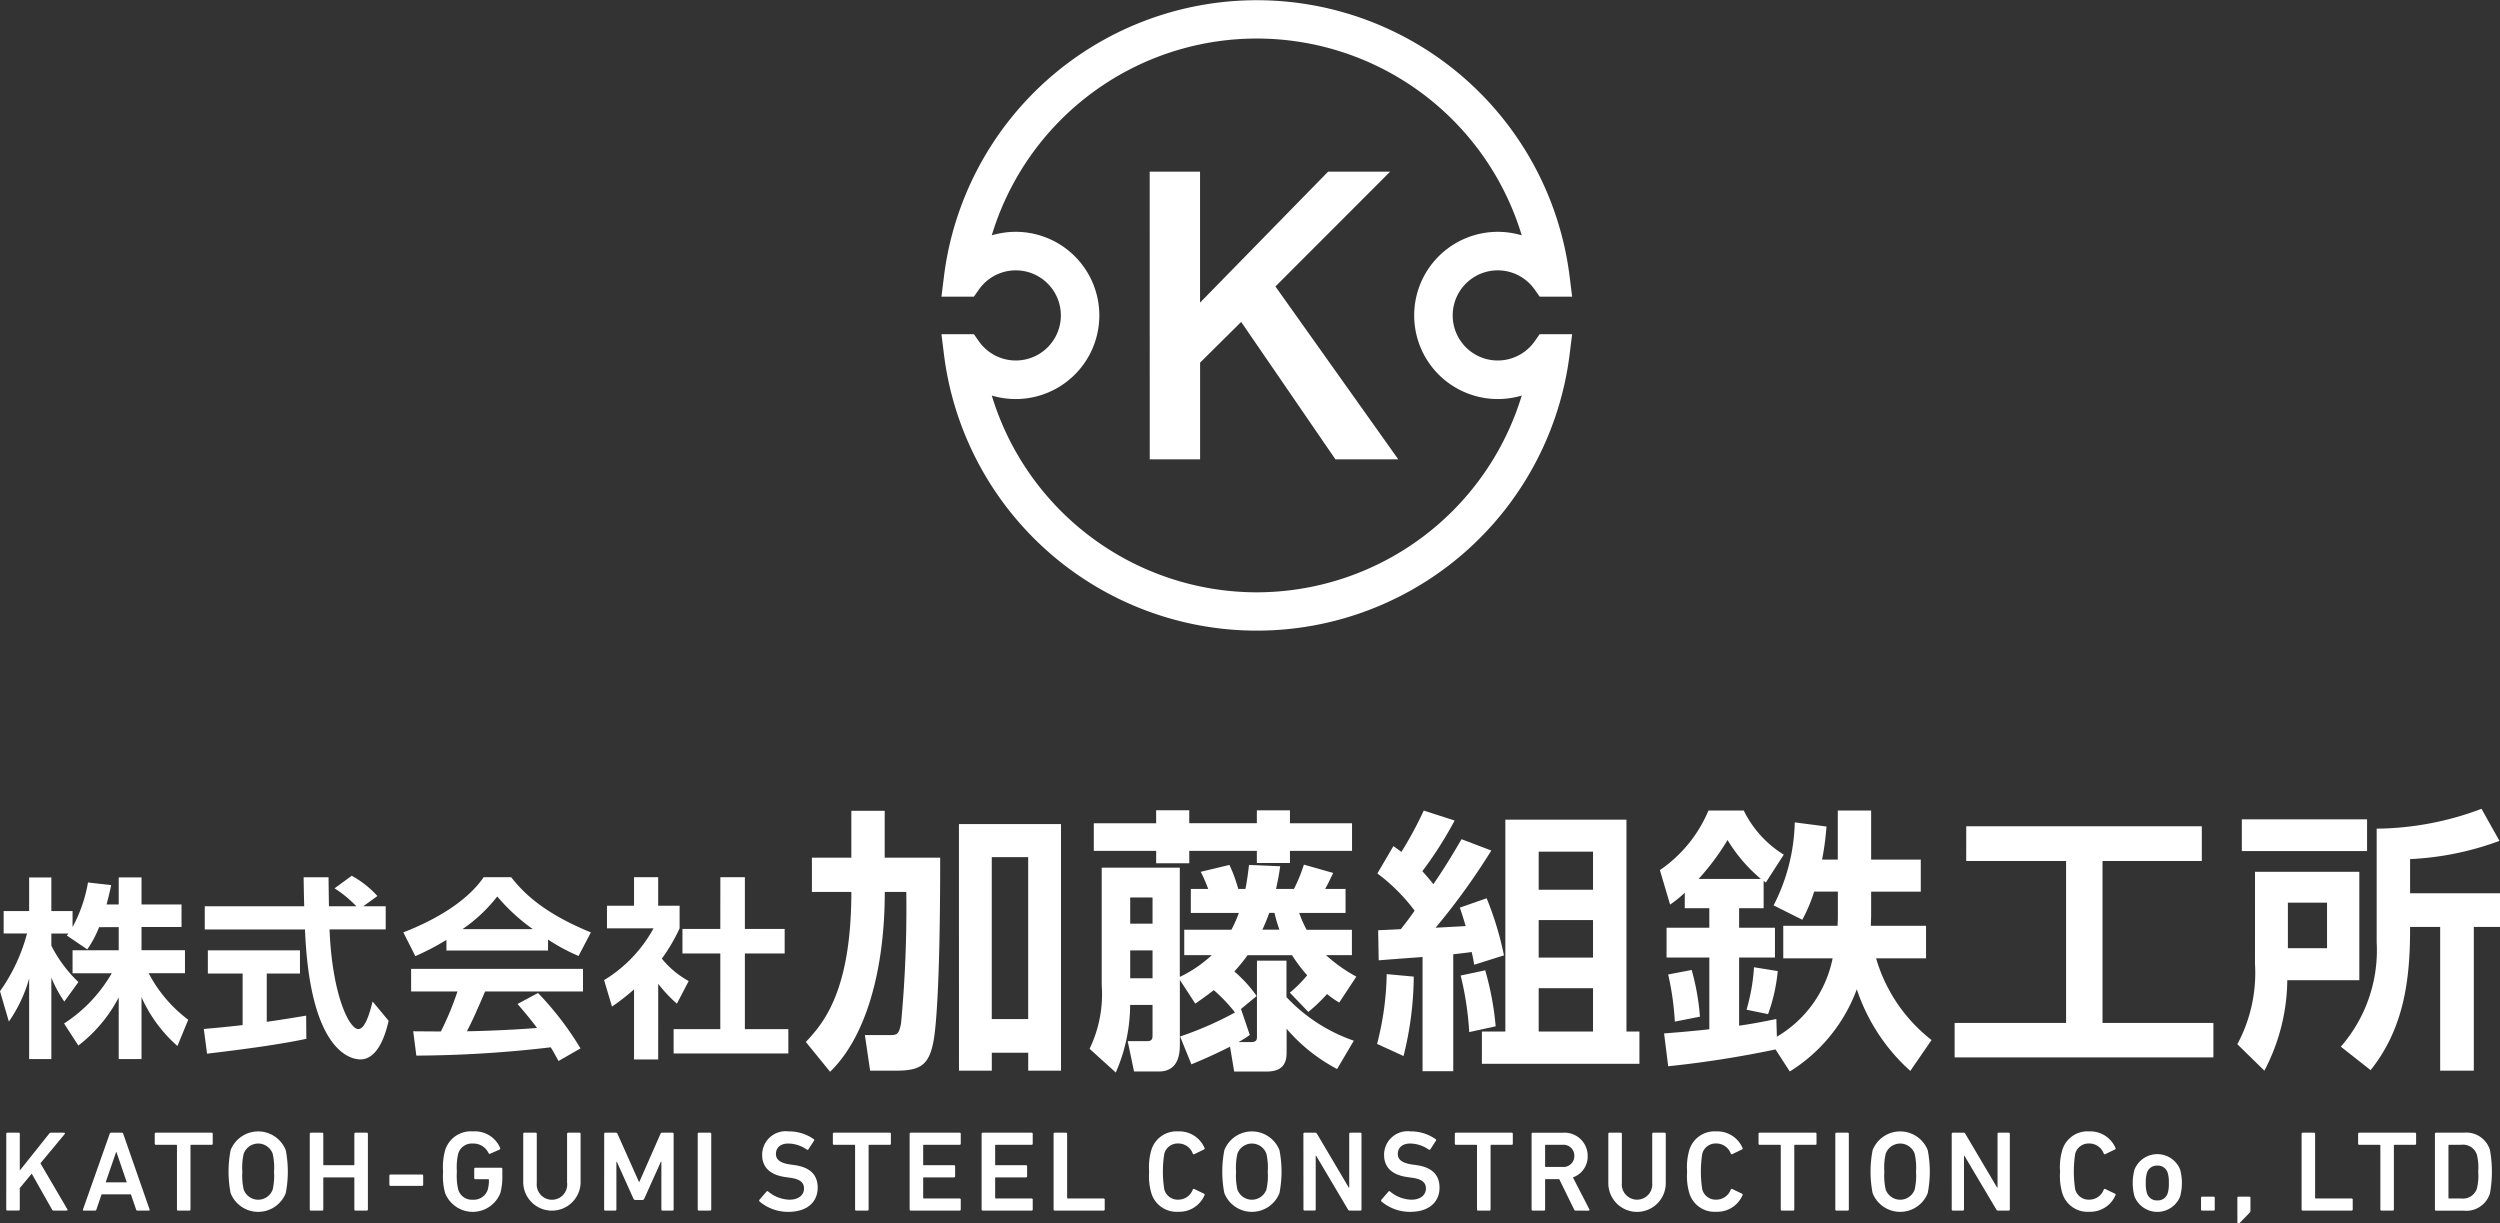
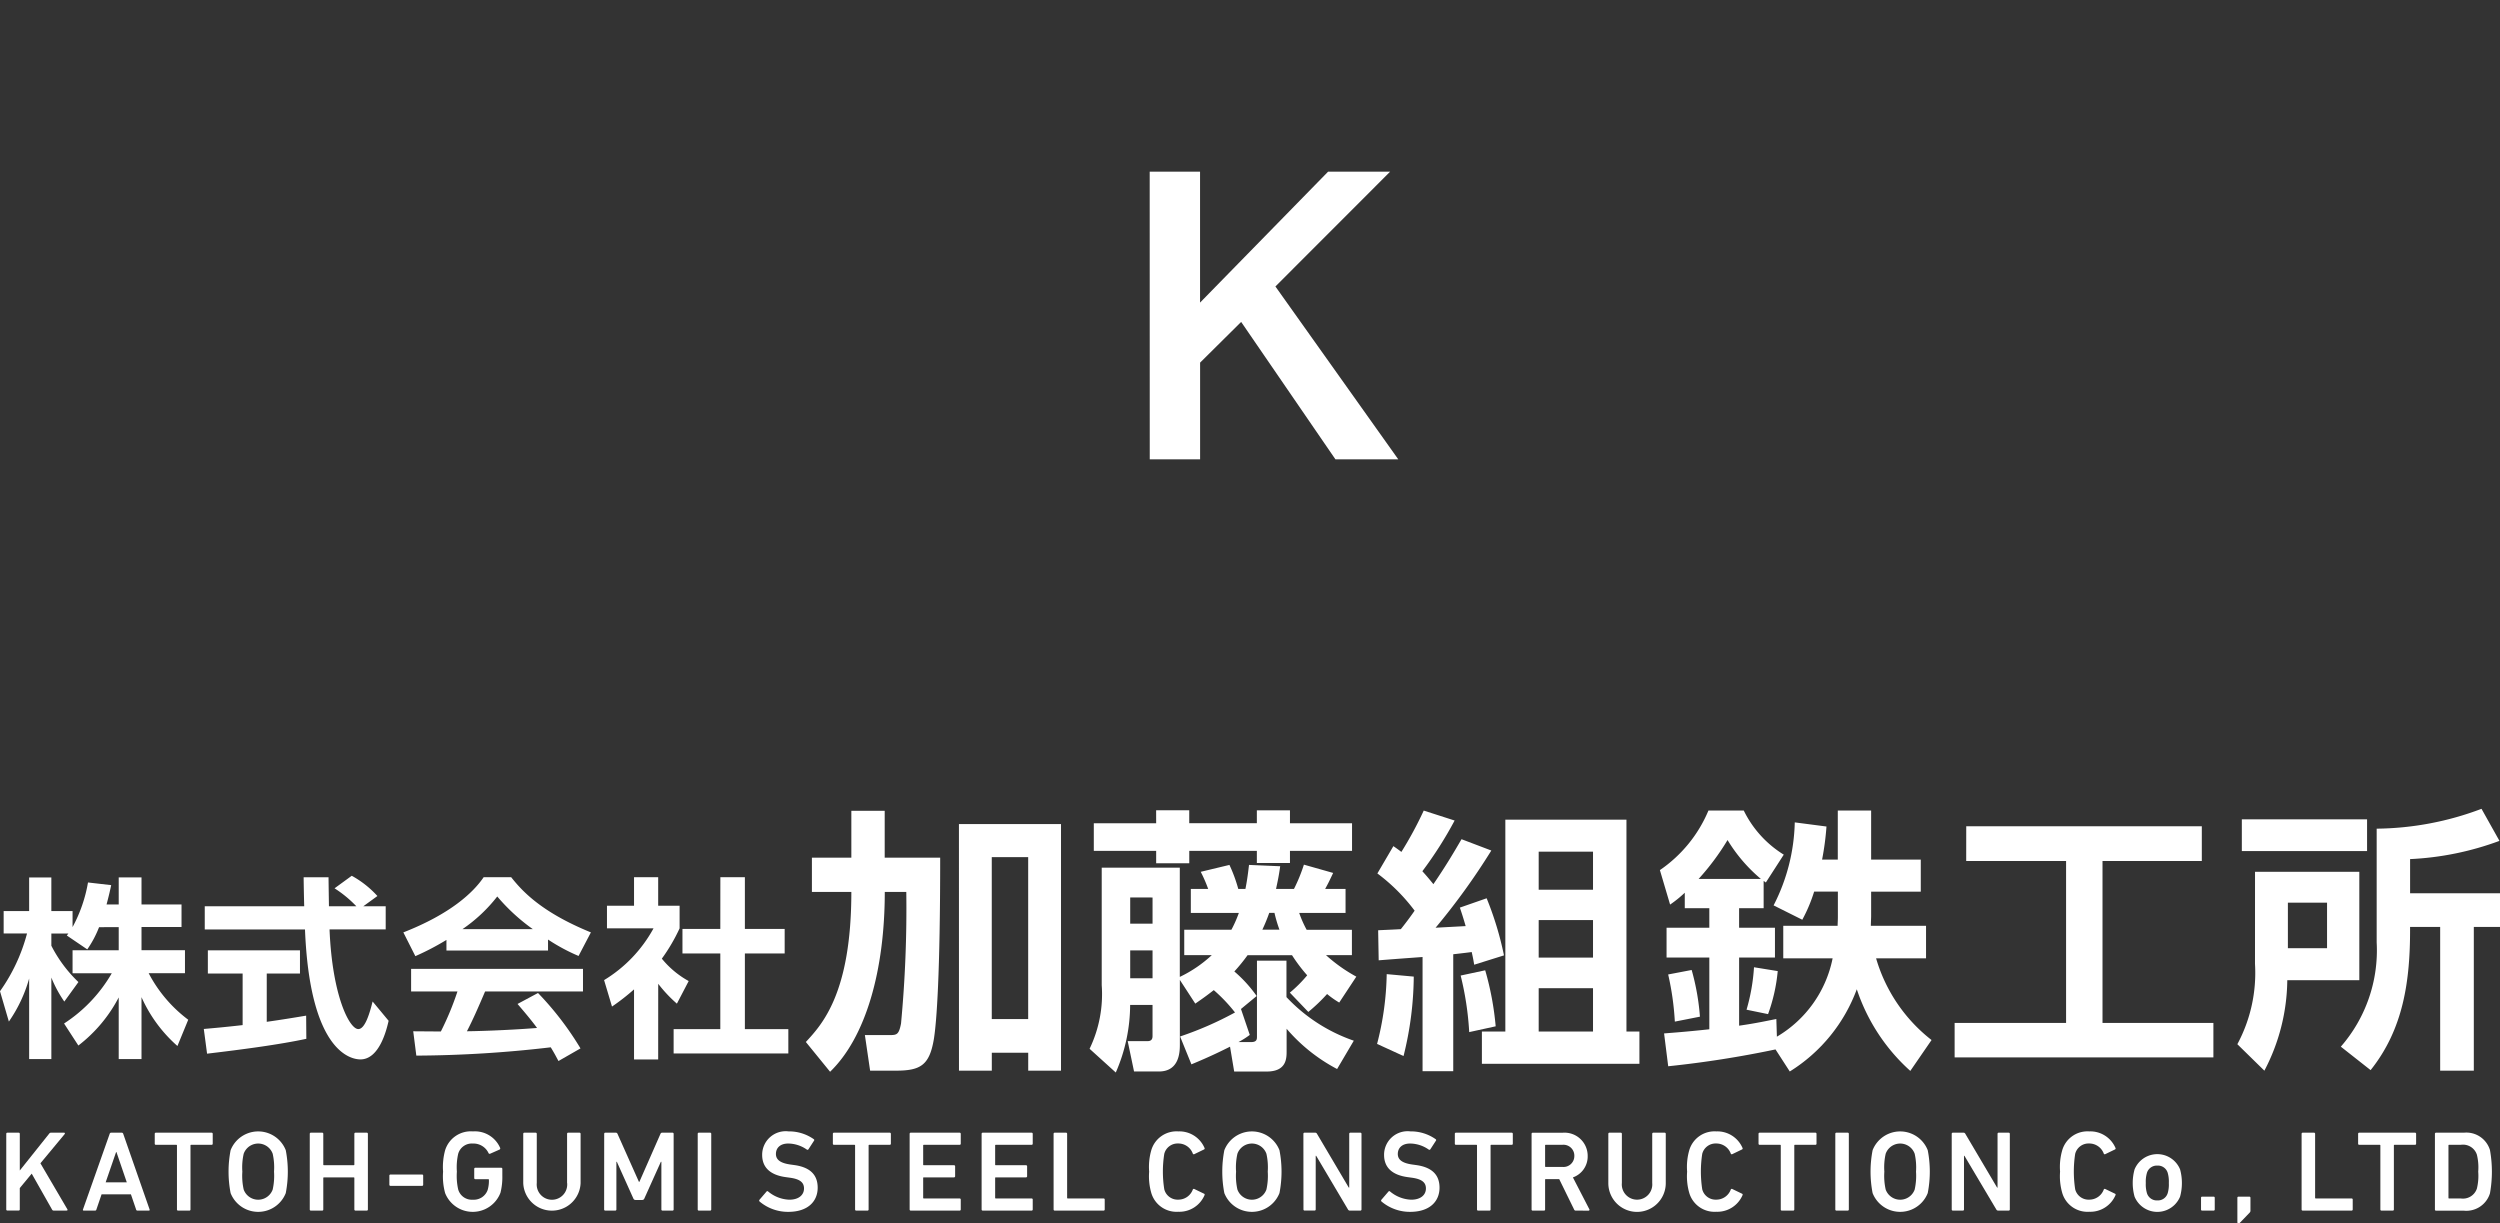
<svg xmlns="http://www.w3.org/2000/svg" width="187.426" height="91.714" viewBox="0 0 187.426 91.714">
  <rect x="0" y="0" width="187.426" height="91.714" fill="#333333" stroke="none" />
  <g id="グループ_2119" data-name="グループ 2119" transform="translate(-5.969 0)">
    <g id="グループ_2112" data-name="グループ 2112" transform="translate(76.544)">
-       <path id="パス_1295" data-name="パス 1295" d="M1048.017,806.218l-.372.529a3.379,3.379,0,1,1,0-3.875l.372.529h2.435l-.068-.548-.123-.991a23.635,23.635,0,0,0-46.9,0l-.123.991-.068.548h2.433l.372-.529a3.379,3.379,0,1,1,0,3.875l-.372-.529h-2.433l.068.55.123.989a23.635,23.635,0,0,0,46.9,0l.123-.989.068-.55Zm-21.209,19.351a20.78,20.78,0,0,1-19.865-14.753,6.268,6.268,0,1,0,0-12.011,20.751,20.751,0,0,1,39.731,0,6.268,6.268,0,1,0,0,12.011A20.784,20.784,0,0,1,1026.807,825.569Z" transform="translate(-1003.164 -781.162)" fill="#fff" />
      <path id="パス_1296" data-name="パス 1296" d="M1012.312,788.7h3.775v9.816l9.6-9.816h4.65l-8.6,8.607,9.209,12.957h-4.711l-7.066-10.3-3.078,3.052v7.248h-3.775Z" transform="translate(-996.694 -775.83)" fill="#fff" />
    </g>
    <g id="グループ_2406" data-name="グループ 2406" transform="translate(-759.875 -830.649)">
      <g id="グループ_2393" data-name="グループ 2393" transform="translate(765.844 891.291)">
        <g id="グループ_2392" data-name="グループ 2392">
          <path id="パス_3040" data-name="パス 3040" d="M766.187,897.714a7.888,7.888,0,0,1-.884,1.665l-1.534-1.041c.058-.074.087-.1.116-.146H762.61v.913a10.083,10.083,0,0,0,2.029,2.723l-1.058,1.463a9.089,9.089,0,0,1-.971-1.8V907.6h-1.665v-6.038a10.683,10.683,0,0,1-1.52,3.228l-.665-2.274a13.3,13.3,0,0,0,2.026-4.329h-1.752v-1.68h1.911v-2.518h1.665v2.518H764.2v1.2a10.851,10.851,0,0,0,1.157-3.345l1.739.2c-.087.405-.159.739-.347,1.448h.911v-2.027h1.709v2.027h3v1.693h-3v1.737h3.258v1.723h-2.722a10.324,10.324,0,0,0,2.967,3.49l-.81,1.969a10.636,10.636,0,0,1-2.693-3.662V907.6h-1.709v-4.62a10.875,10.875,0,0,1-3.025,3.607l-1.072-1.652a11.1,11.1,0,0,0,3.576-3.765H764.2v-1.723h3.46v-1.737Z" transform="translate(-758.76 -888.845)" fill="#fff" />
          <path id="パス_3041" data-name="パス 3041" d="M770.563,905.374c.84-.073,1.651-.146,2.911-.29v-3.866h-2.607V899.48h6.906v1.738h-2.491v3.62c1.231-.174,2.172-.333,2.954-.463l.014,1.737c-2.026.435-4.792.8-7.442,1.115Zm11.96-9.2H784.2v1.737H779.99c.2,4.967,1.49,7.471,2.157,7.471.52,0,.869-1.258,1.072-2.068l1.2,1.447c-.145.637-.681,2.895-2.114,2.895-.768,0-3.794-.651-4.156-9.744h-7.515v-1.737h7.457c-.014-.405-.043-1.867-.043-2.172h1.867c0,.232.016,1.245.03,2.172H782a8.827,8.827,0,0,0-1.635-1.346l1.289-.94a7.418,7.418,0,0,1,1.925,1.518Z" transform="translate(-755.284 -888.874)" fill="#fff" />
          <path id="パス_3042" data-name="パス 3042" d="M785.349,898.675a19.591,19.591,0,0,1-2.331,1.217l-.9-1.781c3.519-1.376,5.242-2.983,6.022-4.14H790.2c.782.984,2.2,2.6,5.979,4.14l-.925,1.767a14.057,14.057,0,0,1-2.289-1.231v.826h-7.616Zm8.4,9.079c-.159-.289-.261-.506-.58-1.028a89.307,89.307,0,0,1-10.078.623l-.232-1.824c.189,0,1.737.014,2.071.014a21.636,21.636,0,0,0,1.245-3H782.7v-1.695h12.886v1.695h-7.339c-.551,1.288-.914,2.114-1.362,2.983.463,0,2.88-.058,5.256-.246-.318-.435-.7-.913-1.463-1.8l1.535-.823a23.094,23.094,0,0,1,3.186,4.155Zm-1.926-9.889a14.39,14.39,0,0,1-2.664-2.447,11.549,11.549,0,0,1-2.606,2.447Z" transform="translate(-751.879 -888.851)" fill="#fff" />
          <path id="パス_3043" data-name="パス 3043" d="M797.8,907.638h-1.81v-5.255a16.139,16.139,0,0,1-1.652,1.288l-.593-1.983a10.3,10.3,0,0,0,3.706-3.88h-3.49v-1.695h2.029v-2.142h1.81v2.142h1.606v1.695a13.434,13.434,0,0,1-1.332,2.272,6.876,6.876,0,0,0,2.013,1.679l-.884,1.695a10.292,10.292,0,0,1-1.4-1.49Zm4.662-13.667H804.3v3.88h2.983v1.839H804.3v5.674h3.258v1.825h-8.6v-1.825h3.5V899.69h-2.838v-1.839h2.838Z" transform="translate(-748.456 -888.851)" fill="#fff" />
          <path id="パス_3044" data-name="パス 3044" d="M805.429,907.459c1.2-1.3,3.411-3.64,3.411-11.251h-2.957v-2.565h2.957v-3.516h2.5v3.516H815.5c0,8.79-.269,12.347-.475,13.607-.331,1.966-1.014,2.359-2.854,2.359h-1.924l-.392-2.668h1.8c.58,0,.744,0,.91-.869a92.2,92.2,0,0,0,.394-9.864h-1.613c0,5.853-1.407,10.879-4.1,13.484Zm11.477-16.339h7.652v18.489H822.1v-1.344h-2.73v1.344h-2.461Zm2.461,2.482v12.139h2.73V893.6Z" transform="translate(-745.014 -889.983)" fill="#fff" />
          <path id="パス_3045" data-name="パス 3045" d="M840.416,909.495a12.827,12.827,0,0,1-3.785-3.019v1.675c0,.537,0,1.532-1.489,1.532H832.7l-.311-1.863c-.537.269-1.489.745-2.895,1.324l-.849-2.089a25.455,25.455,0,0,0,4.117-1.8,11.926,11.926,0,0,0-1.592-1.675c-.661.516-.972.722-1.386,1.012l-1.157-1.779v4.819c0,.517,0,2.048-1.572,2.048h-1.862l-.476-2.276h1.49c.372,0,.372-.269.372-.414v-2.3H824.9a12.747,12.747,0,0,1-1.076,5.067l-1.965-1.779a9.422,9.422,0,0,0,.91-4.777V894.4h5.854v8.189a9.564,9.564,0,0,0,2.4-1.634h-2.067v-1.9h3.535a9.224,9.224,0,0,0,.559-1.262h-3.6v-1.8h1.3a10.516,10.516,0,0,0-.558-1.283l2.152-.517a11.041,11.041,0,0,1,.662,1.8h.537c.145-.724.207-1.283.269-1.8l2.337.1c-.1.724-.186,1.117-.311,1.7h1.345a12.276,12.276,0,0,0,.744-1.82l2.193.621c-.312.66-.352.744-.6,1.2h1.53v1.8h-3.475a8.315,8.315,0,0,0,.558,1.262h3.393v1.9h-1.944a11.7,11.7,0,0,0,2.275,1.613l-1.282,1.944a7.055,7.055,0,0,1-.91-.641,12.9,12.9,0,0,1-1.407,1.344l-1.385-1.447a9.678,9.678,0,0,0,1.3-1.3,12.047,12.047,0,0,1-1.138-1.509h-3.33a12.927,12.927,0,0,1-.993,1.221,9.911,9.911,0,0,1,1.675,1.841l-1.178.972.66,1.944a6.254,6.254,0,0,1-.848.537h.953c.434,0,.434-.228.434-.414v-5.687h2.212v2.73a12.515,12.515,0,0,0,5.048,3.267Zm-13.567-19.4h2.482v.972H834.4V890.1h2.482v.972h4.654v2.067h-4.654v.91H834.4v-.91h-5.067v.931h-2.482v-.931h-4.675v-2.067h4.675Zm-1.944,6.536V898.6h1.675v-1.964Zm0,3.97v2.088h1.675V900.6Zm10.424-2.813a12.925,12.925,0,0,1-.518,1.262h1.283a10.393,10.393,0,0,1-.373-1.262Z" transform="translate(-740.173 -889.992)" fill="#fff" />
          <path id="パス_3046" data-name="パス 3046" d="M841.261,902.562a25.207,25.207,0,0,1-.766,5.956l-1.984-.909a22.1,22.1,0,0,0,.722-5.232Zm-2.669-3.473c.352-.022.972-.041,1.7-.084.268-.33.722-.929,1.034-1.385a13.684,13.684,0,0,0-2.793-2.791l1.2-2.048c.331.228.435.309.6.434a28.012,28.012,0,0,0,1.676-3.1l2.316.746a29.043,29.043,0,0,1-2.419,3.8c.144.166.309.33.827.972.992-1.449,1.613-2.523,2.109-3.372l2.234.849a50.372,50.372,0,0,1-4.179,5.789c.311-.02,1.884-.1,2.255-.123-.186-.641-.268-.889-.434-1.386l2.007-.7a24.14,24.14,0,0,1,1.3,4.281l-2.233.7c-.062-.351-.062-.392-.186-.95-.289.041-1.178.144-1.385.166v8.768h-2.3v-8.562c-2.275.166-2.524.187-3.289.248Zm8.025,3a22.078,22.078,0,0,1,.786,4.2l-1.985.434a22.844,22.844,0,0,0-.641-4.24Zm1.51-11.292h9.08v15.883h.972V909.1h-11.81v-2.419h1.758Zm2.5,2.4v2.854H854.7v-2.854Zm0,5.129v2.813H854.7v-2.813Zm0,5.108v3.247H854.7V903.43Z" transform="translate(-735.271 -889.988)" fill="#fff" />
          <path id="パス_3047" data-name="パス 3047" d="M863.557,908.022a78.687,78.687,0,0,1-8.045,1.262l-.309-2.461c.722-.062,1.468-.105,3.392-.311v-5.377h-3.206V898.9h3.206v-1.467h-1.841v-1.159a8.72,8.72,0,0,1-1.1.889l-.765-2.585a10.152,10.152,0,0,0,3.64-4.467h2.647a8.028,8.028,0,0,0,3,3.309l-1.345,2.088-.164-.123v2.048h-1.84V898.9h2.688v2.234h-2.687v5.108c1.3-.185,2.13-.373,2.791-.5l.041,1.324a8.821,8.821,0,0,0,4.178-5.873h-3.7v-2.44h4.075c0-.186.019-.413.019-.663v-1.9h-1.779a11.612,11.612,0,0,1-.888,2.109l-2.152-1.076A14.254,14.254,0,0,0,865,891l2.378.31a20.805,20.805,0,0,1-.33,2.483h1.178v-3.682h2.5v3.682h3.722v2.4h-3.722v1.862c0,.083-.022.558-.022.7h4.138v2.44h-3.744a12.02,12.02,0,0,0,4.157,6.122l-1.592,2.316a14.236,14.236,0,0,1-4.012-6.122,12.243,12.243,0,0,1-5.025,6.165Zm-6.286-5.956a17.682,17.682,0,0,1,.62,3.5l-1.882.371a20.84,20.84,0,0,0-.5-3.535Zm5.19-6.825a11.74,11.74,0,0,1-2.5-2.917,18.341,18.341,0,0,1-2.171,2.917Zm1.262,6.908a12.831,12.831,0,0,1-.725,3.226l-1.613-.331a14.438,14.438,0,0,0,.559-3.183Z" transform="translate(-730.446 -889.988)" fill="#fff" />
          <path id="パス_3048" data-name="パス 3048" d="M872.828,891.022h17.661v2.606h-7.445v12.14h8.313v2.585h-19.4v-2.585h8.356v-12.14h-7.488Z" transform="translate(-725.418 -889.72)" fill="#fff" />
          <path id="パス_3049" data-name="パス 3049" d="M889.656,894.731h7.819v8.13h-5.4a14.848,14.848,0,0,1-1.718,6.782l-2.026-1.985a11.3,11.3,0,0,0,1.323-6.019Zm8.4-1.551h-9.389V890.8h9.389Zm-5.936,3.868v3.412h2.936v-3.412Zm15.862-4.633a22.193,22.193,0,0,1-6.7,1.366v2.563h6.742v2.524h-1.965v10.775h-2.523V898.868H901.28c.021,4.095-.516,7.673-2.958,10.734l-2.233-1.759a10.991,10.991,0,0,0,2.687-7.818V891.5a22.762,22.762,0,0,0,7.86-1.489Z" transform="translate(-720.596 -890.016)" fill="#fff" />
        </g>
      </g>
      <g id="グループ_2394" data-name="グループ 2394" transform="translate(766.314 915.471)">
        <path id="パス_3050" data-name="パス 3050" d="M759.123,908.854a.08.08,0,0,1,.086-.085h.843a.08.08,0,0,1,.085.085v2.75l2.208-2.768a.156.156,0,0,1,.138-.067h.979c.052,0,.078.058.035.11l-1.814,2.184,2.019,3.445c.034.061.009.1-.061.1h-.953a.127.127,0,0,1-.129-.069l-1.529-2.7-.894,1.082v1.6a.08.08,0,0,1-.085.085h-.843a.08.08,0,0,1-.086-.085Z" transform="translate(-759.123 -908.673)" fill="#fff" />
        <path id="パス_3051" data-name="パス 3051" d="M765.569,908.854a.112.112,0,0,1,.113-.085h.791a.11.11,0,0,1,.111.085l1.977,5.671c.017.052,0,.085-.061.085h-.841a.1.1,0,0,1-.111-.085l-.387-1.134h-2.2l-.387,1.134a.1.1,0,0,1-.113.085h-.834c-.06,0-.076-.034-.06-.085Zm1.281,3.635-.774-2.268h-.026l-.782,2.268Z" transform="translate(-757.816 -908.673)" fill="#fff" />
        <path id="パス_3052" data-name="パス 3052" d="M769.473,914.611a.081.081,0,0,1-.086-.085v-4.795c0-.035-.017-.052-.05-.052h-1.53a.081.081,0,0,1-.086-.087v-.738a.08.08,0,0,1,.086-.085h4.176a.08.08,0,0,1,.085.085v.738a.081.081,0,0,1-.085.087h-1.53a.046.046,0,0,0-.052.052v4.795a.08.08,0,0,1-.085.085Z" transform="translate(-756.59 -908.673)" fill="#fff" />
        <path id="パス_3053" data-name="パス 3053" d="M772.15,913.319a8.461,8.461,0,0,1,0-3.214,2.221,2.221,0,0,1,4.135,0,8.467,8.467,0,0,1,0,3.214,2.222,2.222,0,0,1-4.135,0Zm3.155-.267a4.731,4.731,0,0,0,.1-1.341,4.674,4.674,0,0,0-.1-1.34,1.155,1.155,0,0,0-2.175,0,4.632,4.632,0,0,0-.1,1.34,4.688,4.688,0,0,0,.1,1.341,1.156,1.156,0,0,0,2.175,0Z" transform="translate(-755.331 -908.695)" fill="#fff" />
        <path id="パス_3054" data-name="パス 3054" d="M776.7,908.854a.081.081,0,0,1,.087-.085h.842a.08.08,0,0,1,.085.085v2.3c0,.036.018.052.053.052h2.224c.035,0,.052-.015.052-.052v-2.3a.081.081,0,0,1,.087-.085h.841a.081.081,0,0,1,.087.085v5.671a.081.081,0,0,1-.087.085h-.841a.081.081,0,0,1-.087-.085V912.17a.045.045,0,0,0-.052-.05h-2.224c-.035,0-.053.017-.053.05v2.356a.08.08,0,0,1-.085.085h-.842a.081.081,0,0,1-.087-.085Z" transform="translate(-753.947 -908.673)" fill="#fff" />
        <path id="パス_3055" data-name="パス 3055" d="M781.309,911.956v-.678a.081.081,0,0,1,.085-.087h2.363a.082.082,0,0,1,.087.087v.678a.083.083,0,0,1-.087.087h-2.363A.082.082,0,0,1,781.309,911.956Z" transform="translate(-752.588 -907.96)" fill="#fff" />
        <path id="パス_3056" data-name="パス 3056" d="M784.42,911.711a4.734,4.734,0,0,1,.154-1.606,2.015,2.015,0,0,1,2.088-1.41,2.057,2.057,0,0,1,2.036,1.237.1.1,0,0,1-.035.12l-.721.319a.091.091,0,0,1-.111-.043,1.246,1.246,0,0,0-1.177-.723,1.062,1.062,0,0,0-1.1.765,4.554,4.554,0,0,0-.1,1.34,4.609,4.609,0,0,0,.1,1.341,1.06,1.06,0,0,0,1.1.764,1.1,1.1,0,0,0,1.108-.73,2.438,2.438,0,0,0,.093-.756.045.045,0,0,0-.051-.052h-.963a.081.081,0,0,1-.086-.087v-.686a.081.081,0,0,1,.086-.085h1.934a.082.082,0,0,1,.087.085v.508a4.791,4.791,0,0,1-.139,1.279,2.225,2.225,0,0,1-4.15.027A4.75,4.75,0,0,1,784.42,911.711Z" transform="translate(-751.672 -908.695)" fill="#fff" />
        <path id="パス_3057" data-name="パス 3057" d="M792.35,912.541v-3.687a.08.08,0,0,1,.086-.085h.841a.081.081,0,0,1,.087.085v3.7a2.152,2.152,0,0,1-4.3,0v-3.7a.08.08,0,0,1,.085-.085h.842a.081.081,0,0,1,.087.085v3.687a1.144,1.144,0,1,0,2.277,0Z" transform="translate(-750.306 -908.673)" fill="#fff" />
        <path id="パス_3058" data-name="パス 3058" d="M793.751,908.854a.08.08,0,0,1,.084-.085h.765a.137.137,0,0,1,.148.085l1.607,3.6h.034l1.582-3.6a.133.133,0,0,1,.145-.085h.756a.08.08,0,0,1,.085.085v5.671a.08.08,0,0,1-.085.085h-.747a.081.081,0,0,1-.087-.085V910.95H798l-1.238,2.75a.164.164,0,0,1-.163.113h-.5a.166.166,0,0,1-.163-.113l-1.237-2.75h-.034v3.575a.08.08,0,0,1-.085.085h-.75a.08.08,0,0,1-.084-.085Z" transform="translate(-748.924 -908.673)" fill="#fff" />
        <path id="パス_3059" data-name="パス 3059" d="M799.167,908.854a.08.08,0,0,1,.085-.085h.843a.08.08,0,0,1,.086.085v5.671a.08.08,0,0,1-.086.085h-.843a.08.08,0,0,1-.085-.085Z" transform="translate(-747.329 -908.673)" fill="#fff" />
        <path id="パス_3060" data-name="パス 3060" d="M802.761,913.955a.1.1,0,0,1-.017-.13l.532-.619a.076.076,0,0,1,.12-.008,2.619,2.619,0,0,0,1.591.617c.7,0,1.1-.352,1.1-.842,0-.421-.258-.7-1.065-.808l-.31-.043c-1.125-.154-1.762-.7-1.762-1.667a1.765,1.765,0,0,1,1.977-1.762,3.222,3.222,0,0,1,1.89.584.077.077,0,0,1,.017.12l-.412.636a.085.085,0,0,1-.12.027,2.468,2.468,0,0,0-1.4-.456c-.593,0-.92.326-.92.782,0,.4.285.678,1.075.79l.311.043c1.125.157,1.744.689,1.744,1.693,0,1.041-.748,1.814-2.2,1.814A3.3,3.3,0,0,1,802.761,913.955Z" transform="translate(-746.28 -908.695)" fill="#fff" />
        <path id="パス_3061" data-name="パス 3061" d="M808.746,914.611a.082.082,0,0,1-.087-.085v-4.795c0-.035-.015-.052-.051-.052H807.08a.082.082,0,0,1-.087-.087v-.738a.081.081,0,0,1,.087-.085h4.175a.081.081,0,0,1,.087.085v.738a.082.082,0,0,1-.087.087h-1.529a.046.046,0,0,0-.053.052v4.795a.08.08,0,0,1-.085.085Z" transform="translate(-745.023 -908.673)" fill="#fff" />
        <path id="パス_3062" data-name="パス 3062" d="M811.44,908.854a.081.081,0,0,1,.085-.085h3.661a.08.08,0,0,1,.086.085v.738a.081.081,0,0,1-.086.087h-2.681c-.035,0-.05.017-.05.052v1.425c0,.036.016.052.05.052h2.26a.081.081,0,0,1,.085.087v.739a.081.081,0,0,1-.085.085h-2.26a.044.044,0,0,0-.05.05v1.48a.044.044,0,0,0,.05.05h2.681a.081.081,0,0,1,.086.087v.739a.08.08,0,0,1-.086.085h-3.661a.081.081,0,0,1-.085-.085Z" transform="translate(-743.714 -908.673)" fill="#fff" />
        <path id="パス_3063" data-name="パス 3063" d="M815.608,908.854a.081.081,0,0,1,.087-.085h3.66a.08.08,0,0,1,.085.085v.738a.081.081,0,0,1-.085.087h-2.68a.045.045,0,0,0-.052.052v1.425c0,.036.017.052.052.052h2.259a.081.081,0,0,1,.085.087v.739a.081.081,0,0,1-.085.085h-2.259a.045.045,0,0,0-.052.05v1.48a.045.045,0,0,0,.052.05h2.68a.08.08,0,0,1,.085.087v.739a.08.08,0,0,1-.085.085h-3.66a.081.081,0,0,1-.087-.085Z" transform="translate(-742.486 -908.673)" fill="#fff" />
        <path id="パス_3064" data-name="パス 3064" d="M819.776,908.854a.081.081,0,0,1,.087-.085h.841a.081.081,0,0,1,.087.085v4.795a.045.045,0,0,0,.052.05h2.68a.081.081,0,0,1,.086.087v.739a.08.08,0,0,1-.086.085h-3.659a.081.081,0,0,1-.087-.085Z" transform="translate(-741.258 -908.673)" fill="#fff" />
        <path id="パス_3065" data-name="パス 3065" d="M825.31,911.711a4.522,4.522,0,0,1,.154-1.581,1.969,1.969,0,0,1,2.027-1.436,2.052,2.052,0,0,1,1.976,1.254.076.076,0,0,1-.043.1l-.729.353a.078.078,0,0,1-.112-.044,1.154,1.154,0,0,0-1.091-.756,1.033,1.033,0,0,0-1.047.773,8.518,8.518,0,0,0,0,2.664,1.033,1.033,0,0,0,1.047.773,1.154,1.154,0,0,0,1.091-.756.078.078,0,0,1,.112-.043l.729.353a.074.074,0,0,1,.043.1,2.052,2.052,0,0,1-1.976,1.254,1.969,1.969,0,0,1-2.027-1.436A4.512,4.512,0,0,1,825.31,911.711Z" transform="translate(-739.628 -908.695)" fill="#fff" />
        <path id="パス_3066" data-name="パス 3066" d="M829.7,913.319a8.464,8.464,0,0,1,0-3.214,2.22,2.22,0,0,1,4.133,0,8.389,8.389,0,0,1,0,3.214,2.221,2.221,0,0,1-4.133,0Zm3.155-.267a4.736,4.736,0,0,0,.1-1.341,4.678,4.678,0,0,0-.1-1.34,1.155,1.155,0,0,0-2.175,0,4.636,4.636,0,0,0-.1,1.34,4.692,4.692,0,0,0,.1,1.341,1.156,1.156,0,0,0,2.175,0Z" transform="translate(-738.381 -908.695)" fill="#fff" />
        <path id="パス_3067" data-name="パス 3067" d="M834.243,908.854a.081.081,0,0,1,.085-.085h.791a.148.148,0,0,1,.145.085l2.381,4.03h.034v-4.03a.081.081,0,0,1,.087-.085h.748a.081.081,0,0,1,.085.085v5.671a.081.081,0,0,1-.085.085h-.783a.155.155,0,0,1-.146-.085L835.2,910.5h-.034v4.022a.08.08,0,0,1-.085.085h-.748a.081.081,0,0,1-.085-.085Z" transform="translate(-736.997 -908.673)" fill="#fff" />
        <path id="パス_3068" data-name="パス 3068" d="M838.779,913.955a.094.094,0,0,1-.017-.13l.532-.619a.076.076,0,0,1,.12-.008,2.614,2.614,0,0,0,1.59.617c.7,0,1.1-.352,1.1-.842,0-.421-.258-.7-1.065-.808l-.311-.043c-1.125-.154-1.761-.7-1.761-1.667a1.765,1.765,0,0,1,1.975-1.762,3.215,3.215,0,0,1,1.89.584.077.077,0,0,1,.018.12l-.412.636a.086.086,0,0,1-.121.027,2.467,2.467,0,0,0-1.4-.456c-.593,0-.921.326-.921.782,0,.4.285.678,1.074.79l.309.043c1.125.157,1.745.689,1.745,1.693,0,1.041-.748,1.814-2.2,1.814A3.3,3.3,0,0,1,838.779,913.955Z" transform="translate(-735.672 -908.695)" fill="#fff" />
        <path id="パス_3069" data-name="パス 3069" d="M844.762,914.611a.081.081,0,0,1-.085-.085v-4.795a.045.045,0,0,0-.051-.052H843.1a.081.081,0,0,1-.086-.087v-.738a.08.08,0,0,1,.086-.085h4.176a.08.08,0,0,1,.085.085v.738a.081.081,0,0,1-.085.087h-1.53a.046.046,0,0,0-.052.052v4.795a.08.08,0,0,1-.085.085Z" transform="translate(-734.415 -908.673)" fill="#fff" />
        <path id="パス_3070" data-name="パス 3070" d="M850.775,914.611a.123.123,0,0,1-.13-.085l-1.116-2.277h-1.007a.045.045,0,0,0-.05.051v2.227a.081.081,0,0,1-.086.085h-.844a.08.08,0,0,1-.084-.085v-5.671a.08.08,0,0,1,.084-.085H849.8a1.738,1.738,0,0,1,1.864,1.744,1.662,1.662,0,0,1-1.108,1.607l1.228,2.379a.069.069,0,0,1-.059.113Zm-.111-4.1a.817.817,0,0,0-.895-.834h-1.247a.045.045,0,0,0-.05.052v1.555a.045.045,0,0,0,.05.052h1.247A.814.814,0,0,0,850.663,910.513Z" transform="translate(-733.105 -908.673)" fill="#fff" />
        <path id="パス_3071" data-name="パス 3071" d="M855.194,912.541v-3.687a.081.081,0,0,1,.087-.085h.841a.081.081,0,0,1,.087.085v3.7a2.153,2.153,0,0,1-4.306,0v-3.7a.081.081,0,0,1,.087-.085h.841a.081.081,0,0,1,.087.085v3.687a1.143,1.143,0,1,0,2.276,0Z" transform="translate(-731.796 -908.673)" fill="#fff" />
        <path id="パス_3072" data-name="パス 3072" d="M856.466,911.711a4.523,4.523,0,0,1,.154-1.581,1.971,1.971,0,0,1,2.027-1.436,2.057,2.057,0,0,1,1.978,1.254.078.078,0,0,1-.043.1l-.732.353a.077.077,0,0,1-.111-.044,1.153,1.153,0,0,0-1.092-.756,1.035,1.035,0,0,0-1.047.773,8.734,8.734,0,0,0,0,2.664,1.035,1.035,0,0,0,1.047.773,1.153,1.153,0,0,0,1.092-.756.077.077,0,0,1,.111-.043l.732.353a.076.076,0,0,1,.043.1,2.057,2.057,0,0,1-1.978,1.254,1.971,1.971,0,0,1-2.027-1.436A4.513,4.513,0,0,1,856.466,911.711Z" transform="translate(-730.452 -908.695)" fill="#fff" />
        <path id="パス_3073" data-name="パス 3073" d="M862.354,914.611a.08.08,0,0,1-.085-.085v-4.795a.046.046,0,0,0-.052-.052h-1.53a.081.081,0,0,1-.085-.087v-.738a.08.08,0,0,1,.085-.085h4.178a.08.08,0,0,1,.084.085v.738a.081.081,0,0,1-.084.087h-1.53a.045.045,0,0,0-.052.052v4.795a.081.081,0,0,1-.087.085Z" transform="translate(-729.234 -908.673)" fill="#fff" />
        <path id="パス_3074" data-name="パス 3074" d="M865.048,908.854a.08.08,0,0,1,.086-.085h.843a.08.08,0,0,1,.085.085v5.671a.08.08,0,0,1-.085.085h-.843a.08.08,0,0,1-.086-.085Z" transform="translate(-727.924 -908.673)" fill="#fff" />
        <path id="パス_3075" data-name="パス 3075" d="M867.243,913.319a8.451,8.451,0,0,1,0-3.214,2.22,2.22,0,0,1,4.133,0,8.389,8.389,0,0,1,0,3.214,2.221,2.221,0,0,1-4.133,0Zm3.155-.267a4.746,4.746,0,0,0,.1-1.341,4.689,4.689,0,0,0-.1-1.34,1.155,1.155,0,0,0-2.175,0,4.63,4.63,0,0,0-.1,1.34,4.686,4.686,0,0,0,.1,1.341,1.156,1.156,0,0,0,2.175,0Z" transform="translate(-727.323 -908.695)" fill="#fff" />
        <path id="パス_3076" data-name="パス 3076" d="M871.789,908.854a.08.08,0,0,1,.084-.085h.792a.148.148,0,0,1,.145.085l2.381,4.03h.034v-4.03a.081.081,0,0,1,.087-.085h.748a.081.081,0,0,1,.085.085v5.671a.081.081,0,0,1-.085.085h-.783a.154.154,0,0,1-.146-.085l-2.388-4.022h-.034v4.022a.08.08,0,0,1-.085.085h-.75a.08.08,0,0,1-.084-.085Z" transform="translate(-725.938 -908.673)" fill="#fff" />
        <path id="パス_3077" data-name="パス 3077" d="M878.065,911.711a4.509,4.509,0,0,1,.155-1.581,1.97,1.97,0,0,1,2.027-1.436,2.054,2.054,0,0,1,1.977,1.254.077.077,0,0,1-.043.1l-.73.353a.076.076,0,0,1-.111-.044,1.156,1.156,0,0,0-1.093-.756,1.035,1.035,0,0,0-1.049.773,8.724,8.724,0,0,0,0,2.664,1.035,1.035,0,0,0,1.049.773,1.155,1.155,0,0,0,1.093-.756.077.077,0,0,1,.111-.043l.73.353a.075.075,0,0,1,.043.1,2.054,2.054,0,0,1-1.977,1.254,1.97,1.97,0,0,1-2.027-1.436A4.5,4.5,0,0,1,878.065,911.711Z" transform="translate(-724.09 -908.695)" fill="#fff" />
        <path id="パス_3078" data-name="パス 3078" d="M882.411,913.2a3.839,3.839,0,0,1,0-2.045,1.844,1.844,0,0,1,3.411,0,3.878,3.878,0,0,1,0,2.045,1.845,1.845,0,0,1-3.411,0Zm2.483-.259a2.311,2.311,0,0,0,.085-.764,2.34,2.34,0,0,0-.085-.765.765.765,0,0,0-.773-.541.774.774,0,0,0-.782.541,2.373,2.373,0,0,0-.087.765,2.342,2.342,0,0,0,.087.764.773.773,0,0,0,.782.541A.765.765,0,0,0,884.893,912.94Z" transform="translate(-722.851 -908.308)" fill="#fff" />
        <path id="パス_3079" data-name="パス 3079" d="M886.228,912.558a.08.08,0,0,1,.085-.085h.858a.08.08,0,0,1,.085.085v.876a.08.08,0,0,1-.085.086h-.858a.08.08,0,0,1-.085-.086Z" transform="translate(-721.686 -907.582)" fill="#fff" />
        <path id="パス_3080" data-name="パス 3080" d="M888.333,912.558a.08.08,0,0,1,.085-.085h.808a.082.082,0,0,1,.087.085v.936a.211.211,0,0,1-.061.18l-.713.74a.162.162,0,0,1-.121.06.081.081,0,0,1-.085-.087Z" transform="translate(-721.066 -907.582)" fill="#fff" />
        <path id="パス_3081" data-name="パス 3081" d="M892.052,908.854a.08.08,0,0,1,.085-.085h.843a.08.08,0,0,1,.085.085v4.795a.046.046,0,0,0,.052.05h2.68a.081.081,0,0,1,.087.087v.739a.081.081,0,0,1-.087.085h-3.66a.08.08,0,0,1-.085-.085Z" transform="translate(-719.97 -908.673)" fill="#fff" />
        <path id="パス_3082" data-name="パス 3082" d="M897.08,914.611a.081.081,0,0,1-.087-.085v-4.795a.045.045,0,0,0-.052-.052h-1.529a.082.082,0,0,1-.087-.087v-.738a.081.081,0,0,1,.087-.085h4.176a.081.081,0,0,1,.085.085v.738a.082.082,0,0,1-.085.087h-1.53a.045.045,0,0,0-.052.052v4.795a.08.08,0,0,1-.085.085Z" transform="translate(-719.006 -908.673)" fill="#fff" />
        <path id="パス_3083" data-name="パス 3083" d="M899.773,908.854a.081.081,0,0,1,.087-.085h2.088a1.85,1.85,0,0,1,1.951,1.3,9.155,9.155,0,0,1,0,3.247,1.851,1.851,0,0,1-1.951,1.3H899.86a.081.081,0,0,1-.087-.085Zm1.067,4.845h.867a1.1,1.1,0,0,0,1.212-.738,4.061,4.061,0,0,0,.1-1.272,4.009,4.009,0,0,0-.1-1.271,1.094,1.094,0,0,0-1.212-.739h-.867a.045.045,0,0,0-.052.052v3.918A.045.045,0,0,0,900.84,913.7Z" transform="translate(-717.696 -908.673)" fill="#fff" />
      </g>
    </g>
  </g>
</svg>